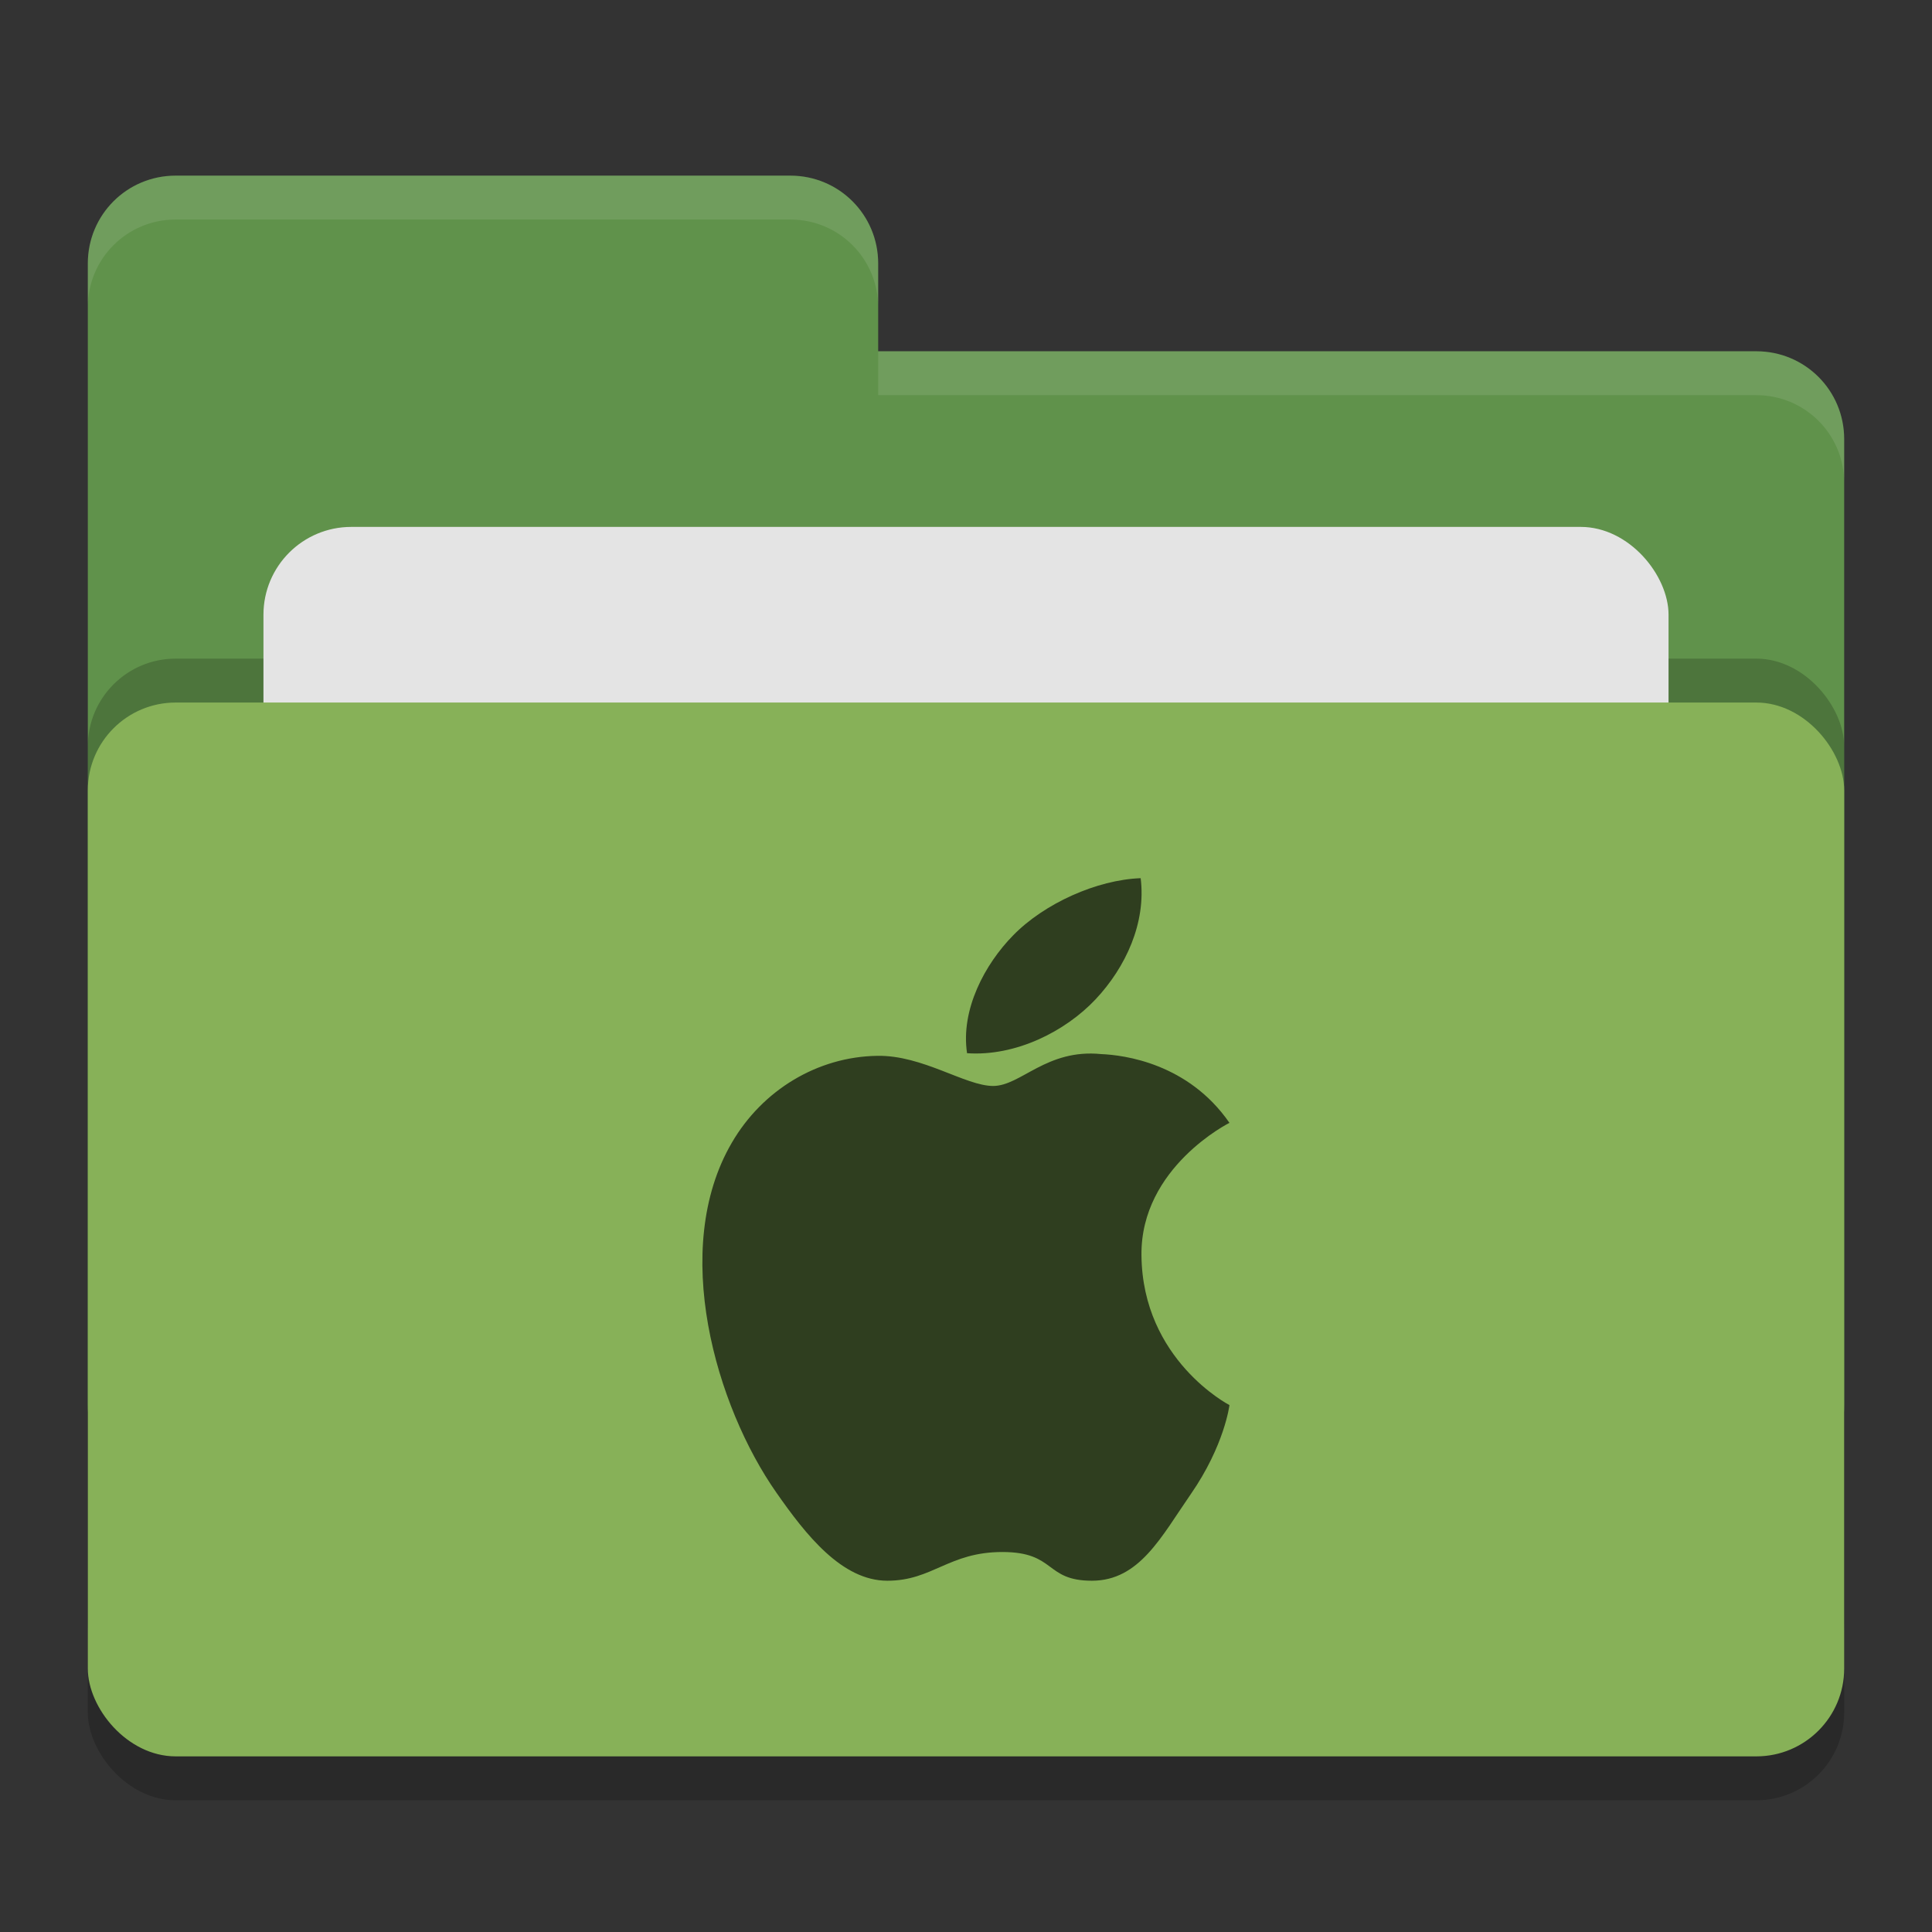
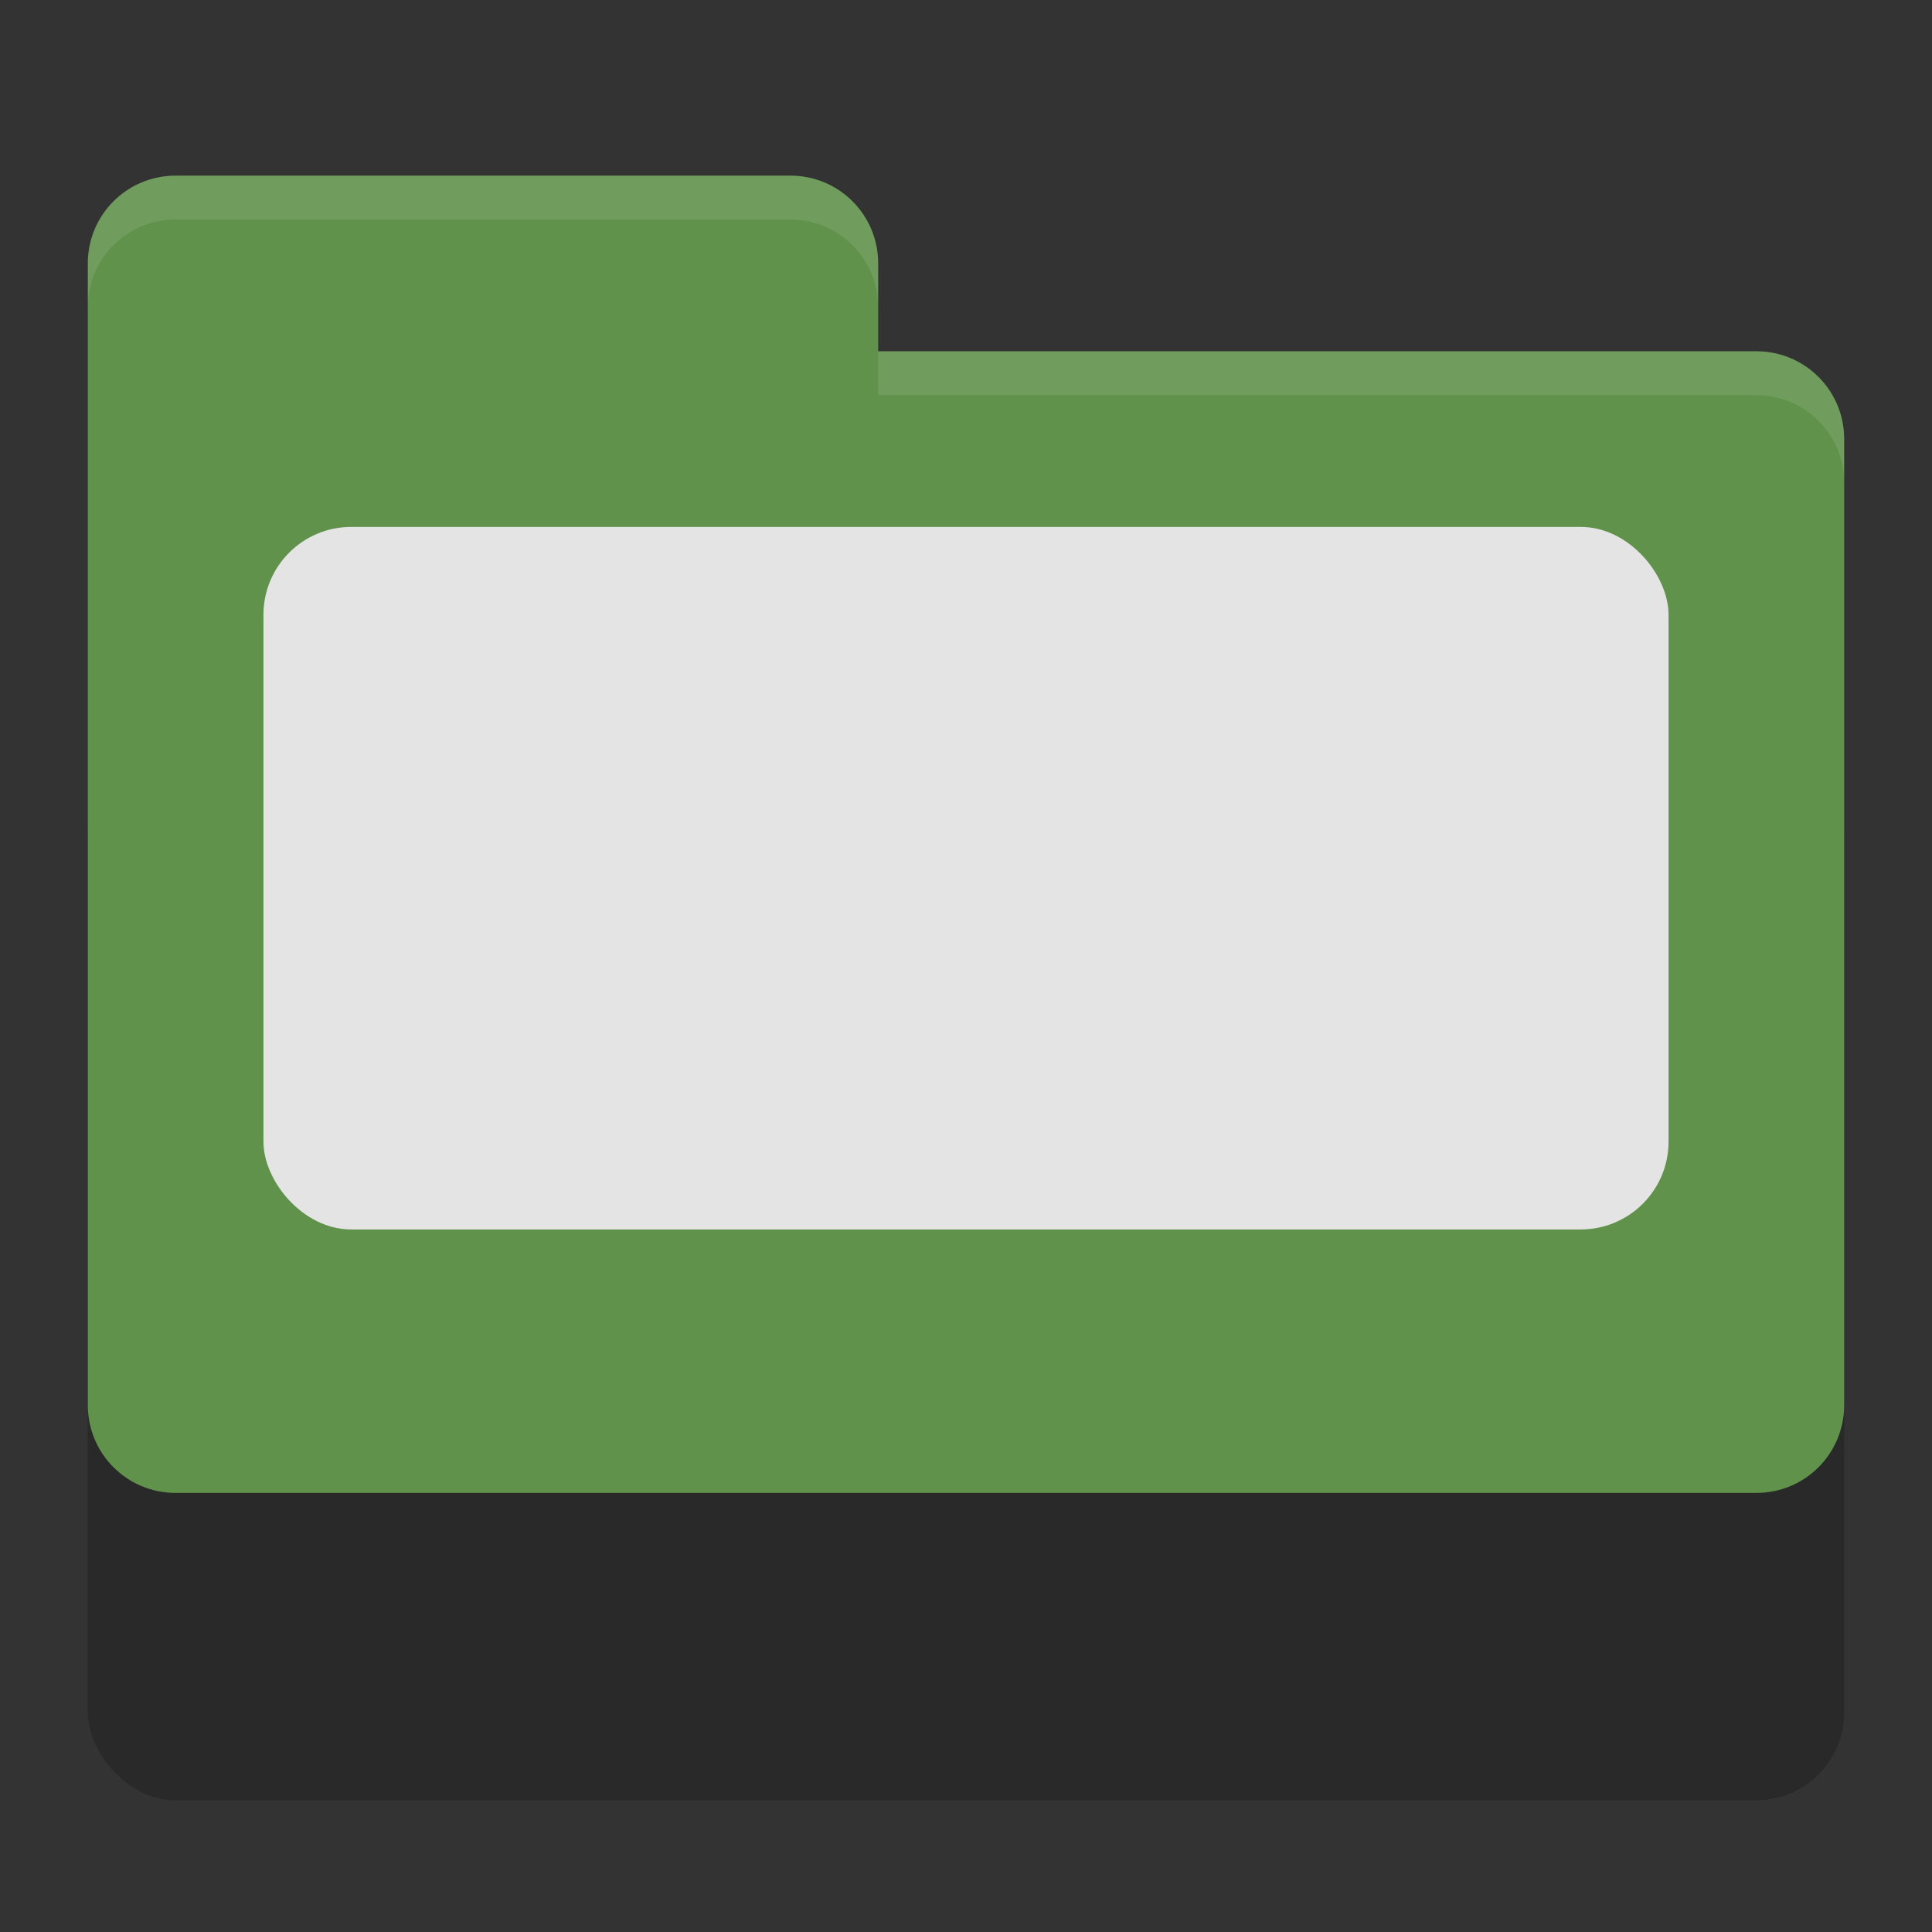
<svg xmlns="http://www.w3.org/2000/svg" width="22" height="22" version="1">
  <rect width="100%" height="100%" fill="#333333" stroke="none" />
  <rect style="opacity:0.2" width="20" height="12" x="1" y="8.5" rx="1" ry="1" />
  <path style="fill:#60924b" d="M 1,16 C 1,16.554 1.446,17 2,17 H 20 C 20.554,17 21,16.554 21,16 V 5 C 21,4.446 20.554,4 20,4 H 10 V 3 C 10,2.446 9.554,2 9,2 H 2 C 1.446,2 1,2.446 1,3" />
-   <rect style="opacity:0.2" width="20" height="12" x="1" y="7.5" rx="1" ry="1" />
  <rect style="fill:#e4e4e4" width="16" height="8" x="3" y="6" rx="1" ry="1" />
-   <rect style="fill:#87b158" width="20" height="12" x="1" y="8" rx="1" ry="1" />
  <path style="opacity:0.1;fill:#ffffff" d="M 2,2 C 1.446,2 1,2.446 1,3 V 3.5 C 1,2.946 1.446,2.5 2,2.5 H 9 C 9.554,2.5 10,2.946 10,3.5 V 3 C 10,2.446 9.554,2 9,2 Z M 10,4 V 4.5 H 20 C 20.554,4.5 21,4.946 21,5.5 V 5 C 21,4.446 20.554,4 20,4 Z" />
-   <path style="fill:#2f3e1f" d="M 12.989,10 C 12.492,10.018 11.891,10.287 11.535,10.653 11.216,10.978 10.937,11.496 11.012,11.993 11.566,12.031 12.13,11.746 12.475,11.38 12.82,11.013 13.052,10.508 12.989,10 Z M 12.539,12.003 C 11.916,11.941 11.625,12.366 11.309,12.366 10.993,12.366 10.505,12.013 9.989,12.023 9.31,12.033 8.682,12.412 8.333,13.013 7.627,14.223 8.153,16.016 8.841,16.997 9.176,17.477 9.587,18 10.104,18 10.621,18 10.802,17.673 11.414,17.673 12.027,17.673 11.893,18 12.434,18 12.975,18 13.225,17.497 13.559,17.015 13.945,16.458 14,16 14,16 14,16 13.008,15.488 12.998,14.292 12.988,13.291 14,12.786 14,12.786 13.53,12.107 12.8,12.014 12.539,12.003 Z" />
</svg>